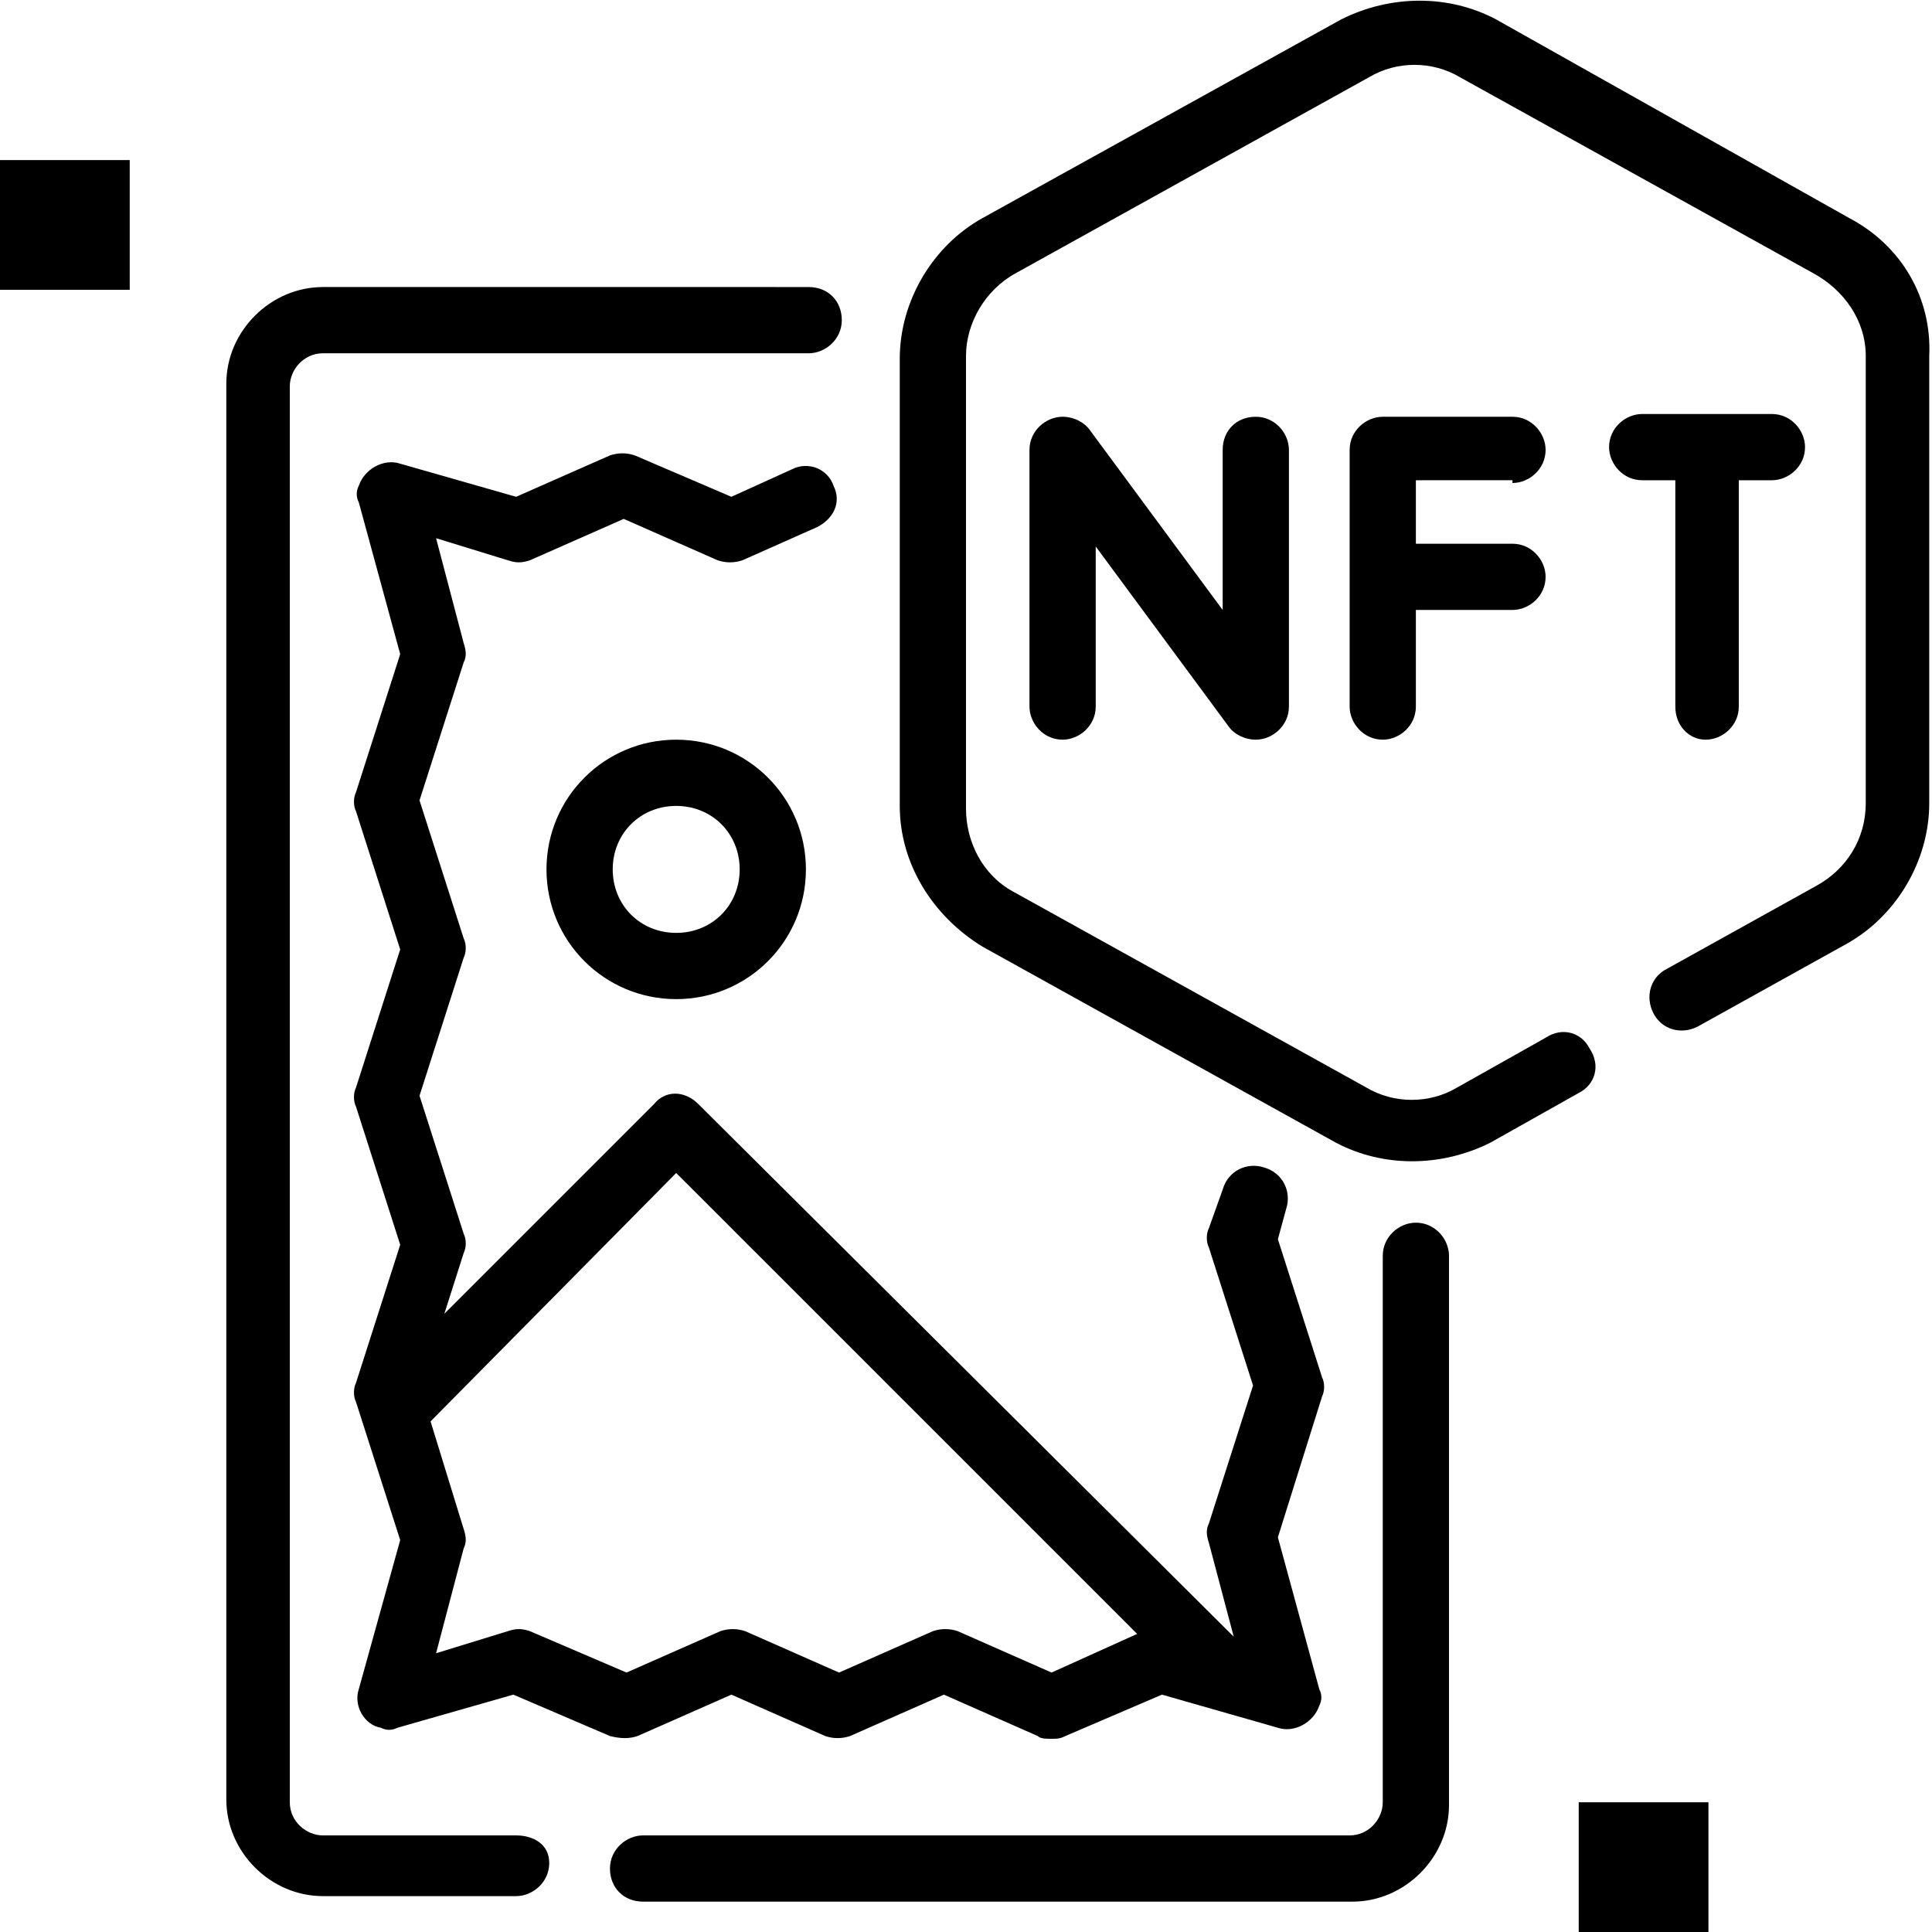
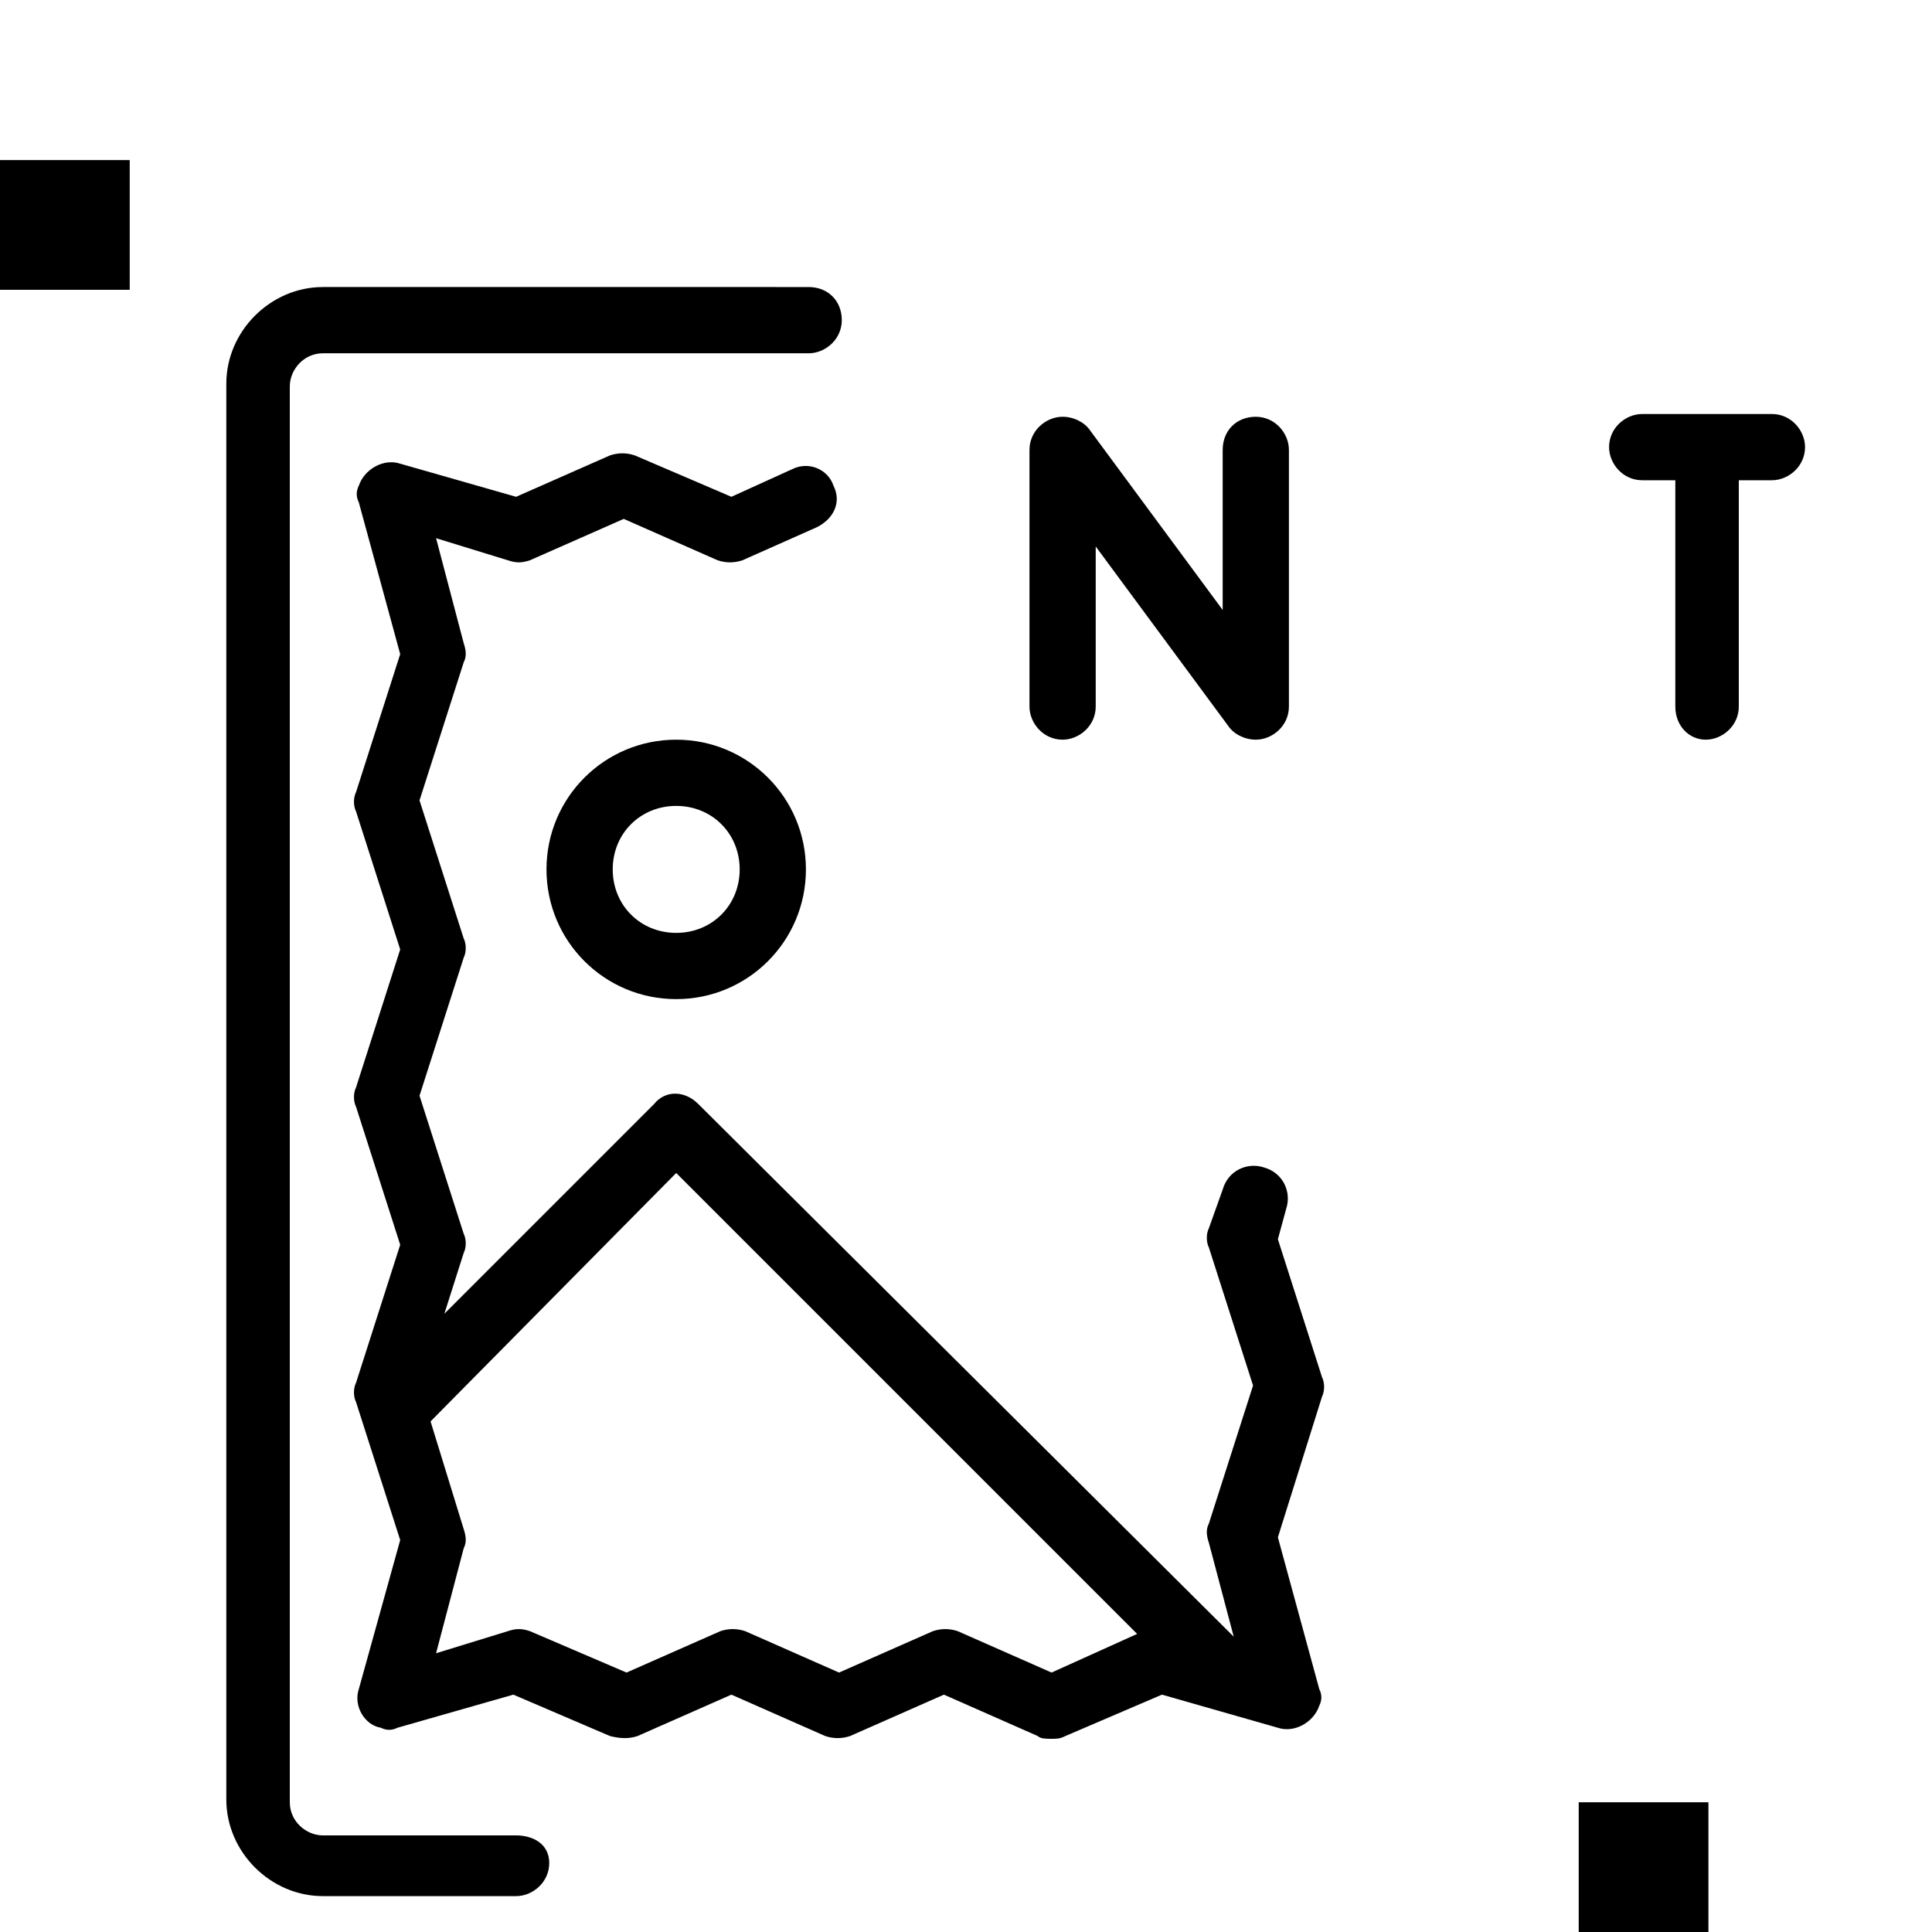
<svg xmlns="http://www.w3.org/2000/svg" version="1.1" id="outline" x="0px" y="0px" width="70px" height="70px" viewBox="0 0 70 70" style="enable-background:new 0 0 70 70;" xml:space="preserve">
  <path d="M18.7,66.5h-7c-0.6,0-1.2-0.5-1.2-1.2V14c0-0.6,0.5-1.2,1.2-1.2h17.6c0.6,0,1.2-0.5,1.2-1.2s-0.5-1.2-1.2-1.2H11.7  c-1.9,0-3.5,1.6-3.5,3.5v51.3c0,1.9,1.6,3.5,3.5,3.5l0,0h7c0.6,0,1.2-0.5,1.2-1.2S19.3,66.5,18.7,66.5z" />
-   <path d="M51.3,44.3c-0.6,0-1.2,0.5-1.2,1.2v19.8c0,0.6-0.5,1.2-1.2,1.2H23.3c-0.6,0-1.2,0.5-1.2,1.2s0.5,1.2,1.2,1.2H49  c1.9,0,3.5-1.6,3.5-3.5l0,0V45.5C52.5,44.9,52,44.3,51.3,44.3z" />
  <path d="M23.1,62.9l3.4-1.5l3.4,1.5c0.3,0.1,0.6,0.1,0.9,0l3.4-1.5l3.4,1.5c0.1,0.1,0.3,0.1,0.5,0.1c0.2,0,0.3,0,0.5-0.1l3.5-1.5  l4.2,1.2c0.6,0.2,1.3-0.2,1.5-0.8c0.1-0.2,0.1-0.4,0-0.6l-1.5-5.5l1.6-5.1c0.1-0.2,0.1-0.5,0-0.7l-1.6-5l0.3-1.1  c0.2-0.6-0.1-1.3-0.8-1.5c-0.6-0.2-1.3,0.1-1.5,0.8l-0.5,1.4c-0.1,0.2-0.1,0.5,0,0.7l1.6,5l-1.6,5c-0.1,0.2-0.1,0.4,0,0.7l0.9,3.4  L25.3,40c-0.5-0.5-1.2-0.5-1.6,0c0,0,0,0,0,0l-7.6,7.6l0.7-2.2c0.1-0.2,0.1-0.5,0-0.7l-1.6-5l1.6-5c0.1-0.2,0.1-0.5,0-0.7l-1.6-5  l1.6-5c0.1-0.2,0.1-0.4,0-0.7l-1-3.8l2.6,0.8c0.3,0.1,0.5,0.1,0.8,0l3.4-1.5l3.4,1.5c0.3,0.1,0.6,0.1,0.9,0l2.7-1.2  c0.6-0.3,0.9-0.9,0.6-1.5C30,17,29.3,16.7,28.7,17l0,0l-2.2,1L23,16.5c-0.3-0.1-0.6-0.1-0.9,0L18.7,18l-4.2-1.2  c-0.6-0.2-1.3,0.2-1.5,0.8c-0.1,0.2-0.1,0.4,0,0.6l1.5,5.5l-1.6,5c-0.1,0.2-0.1,0.5,0,0.7l1.6,5l-1.6,5c-0.1,0.2-0.1,0.5,0,0.7  l1.6,5l-1.6,5c-0.1,0.2-0.1,0.5,0,0.7l1.6,5L13,61.2c-0.2,0.6,0.2,1.3,0.8,1.4c0.2,0.1,0.4,0.1,0.6,0l4.2-1.2l3.5,1.5  C22.5,63,22.8,63,23.1,62.9L23.1,62.9z M19.2,59.1c-0.3-0.1-0.5-0.1-0.8,0l-2.6,0.8l1-3.8c0.1-0.2,0.1-0.4,0-0.7l-1.2-3.9l8.9-9  l16.7,16.7l-3.1,1.4l-3.4-1.5c-0.3-0.1-0.6-0.1-0.9,0l-3.4,1.5l-3.4-1.5c-0.3-0.1-0.6-0.1-0.9,0l-3.4,1.5L19.2,59.1z" />
  <path d="M57.2,65.3h4.7V70h-4.7V65.3z" />
  <path d="M0,5.8h4.7v4.7H0V5.8z" />
-   <path d="M67,7.9L54.2,0.7c-1.7-0.9-3.8-0.9-5.6,0l-13,7.2c-1.8,1-3,3-3,5.1v16.2c0,2.1,1.2,4,3,5.1l12.8,7.1c1.7,0.9,3.8,0.9,5.6,0  l3.2-1.8c0.6-0.3,0.8-1,0.4-1.6c-0.3-0.6-1-0.8-1.6-0.4l-3.2,1.8c-1,0.6-2.3,0.6-3.3,0l-12.8-7.1c-1.1-0.6-1.7-1.8-1.7-3V12.9  c0-1.2,0.7-2.4,1.8-3l12.8-7.1c1-0.6,2.3-0.6,3.3,0l12.8,7.1c1.1,0.6,1.9,1.7,1.9,3v16.2c0,1.3-0.7,2.4-1.8,3l-5.4,3  c-0.6,0.3-0.8,1-0.5,1.6c0.3,0.6,1,0.8,1.6,0.5c0,0,0,0,0,0l5.4-3c1.8-1,3-3,3-5.1V12.9C70,10.8,68.9,8.9,67,7.9L67,7.9z" />
  <path d="M45.5,26.8c0.6,0,1.2-0.5,1.2-1.2v-9.3c0-0.6-0.5-1.2-1.2-1.2s-1.2,0.5-1.2,1.2v5.8l-4.8-6.5l0,0c-0.2-0.3-0.6-0.5-1-0.5  c-0.6,0-1.2,0.5-1.2,1.2v9.3c0,0.6,0.5,1.2,1.2,1.2c0.6,0,1.2-0.5,1.2-1.2v-5.8l4.8,6.5l0,0C44.7,26.6,45.1,26.8,45.5,26.8z" />
-   <path d="M54.8,17.5c0.6,0,1.2-0.5,1.2-1.2c0-0.6-0.5-1.2-1.2-1.2h-4.7c-0.6,0-1.2,0.5-1.2,1.2v9.3c0,0.6,0.5,1.2,1.2,1.2  c0.6,0,1.2-0.5,1.2-1.2v-3.5h3.5c0.6,0,1.2-0.5,1.2-1.2c0-0.6-0.5-1.2-1.2-1.2h-3.5v-2.3H54.8z" />
  <path d="M61.8,26.8c0.6,0,1.2-0.5,1.2-1.2v-8.2h1.2c0.6,0,1.2-0.5,1.2-1.2c0-0.6-0.5-1.2-1.2-1.2h-4.7c-0.6,0-1.2,0.5-1.2,1.2  c0,0.6,0.5,1.2,1.2,1.2h1.2v8.2C60.7,26.3,61.2,26.8,61.8,26.8z" />
  <path d="M19.8,31.5c0,2.6,2.1,4.7,4.7,4.7s4.7-2.1,4.7-4.7s-2.1-4.7-4.7-4.7S19.8,28.9,19.8,31.5z M26.8,31.5c0,1.3-1,2.3-2.3,2.3  s-2.3-1-2.3-2.3c0-1.3,1-2.3,2.3-2.3S26.8,30.2,26.8,31.5z" />
</svg>